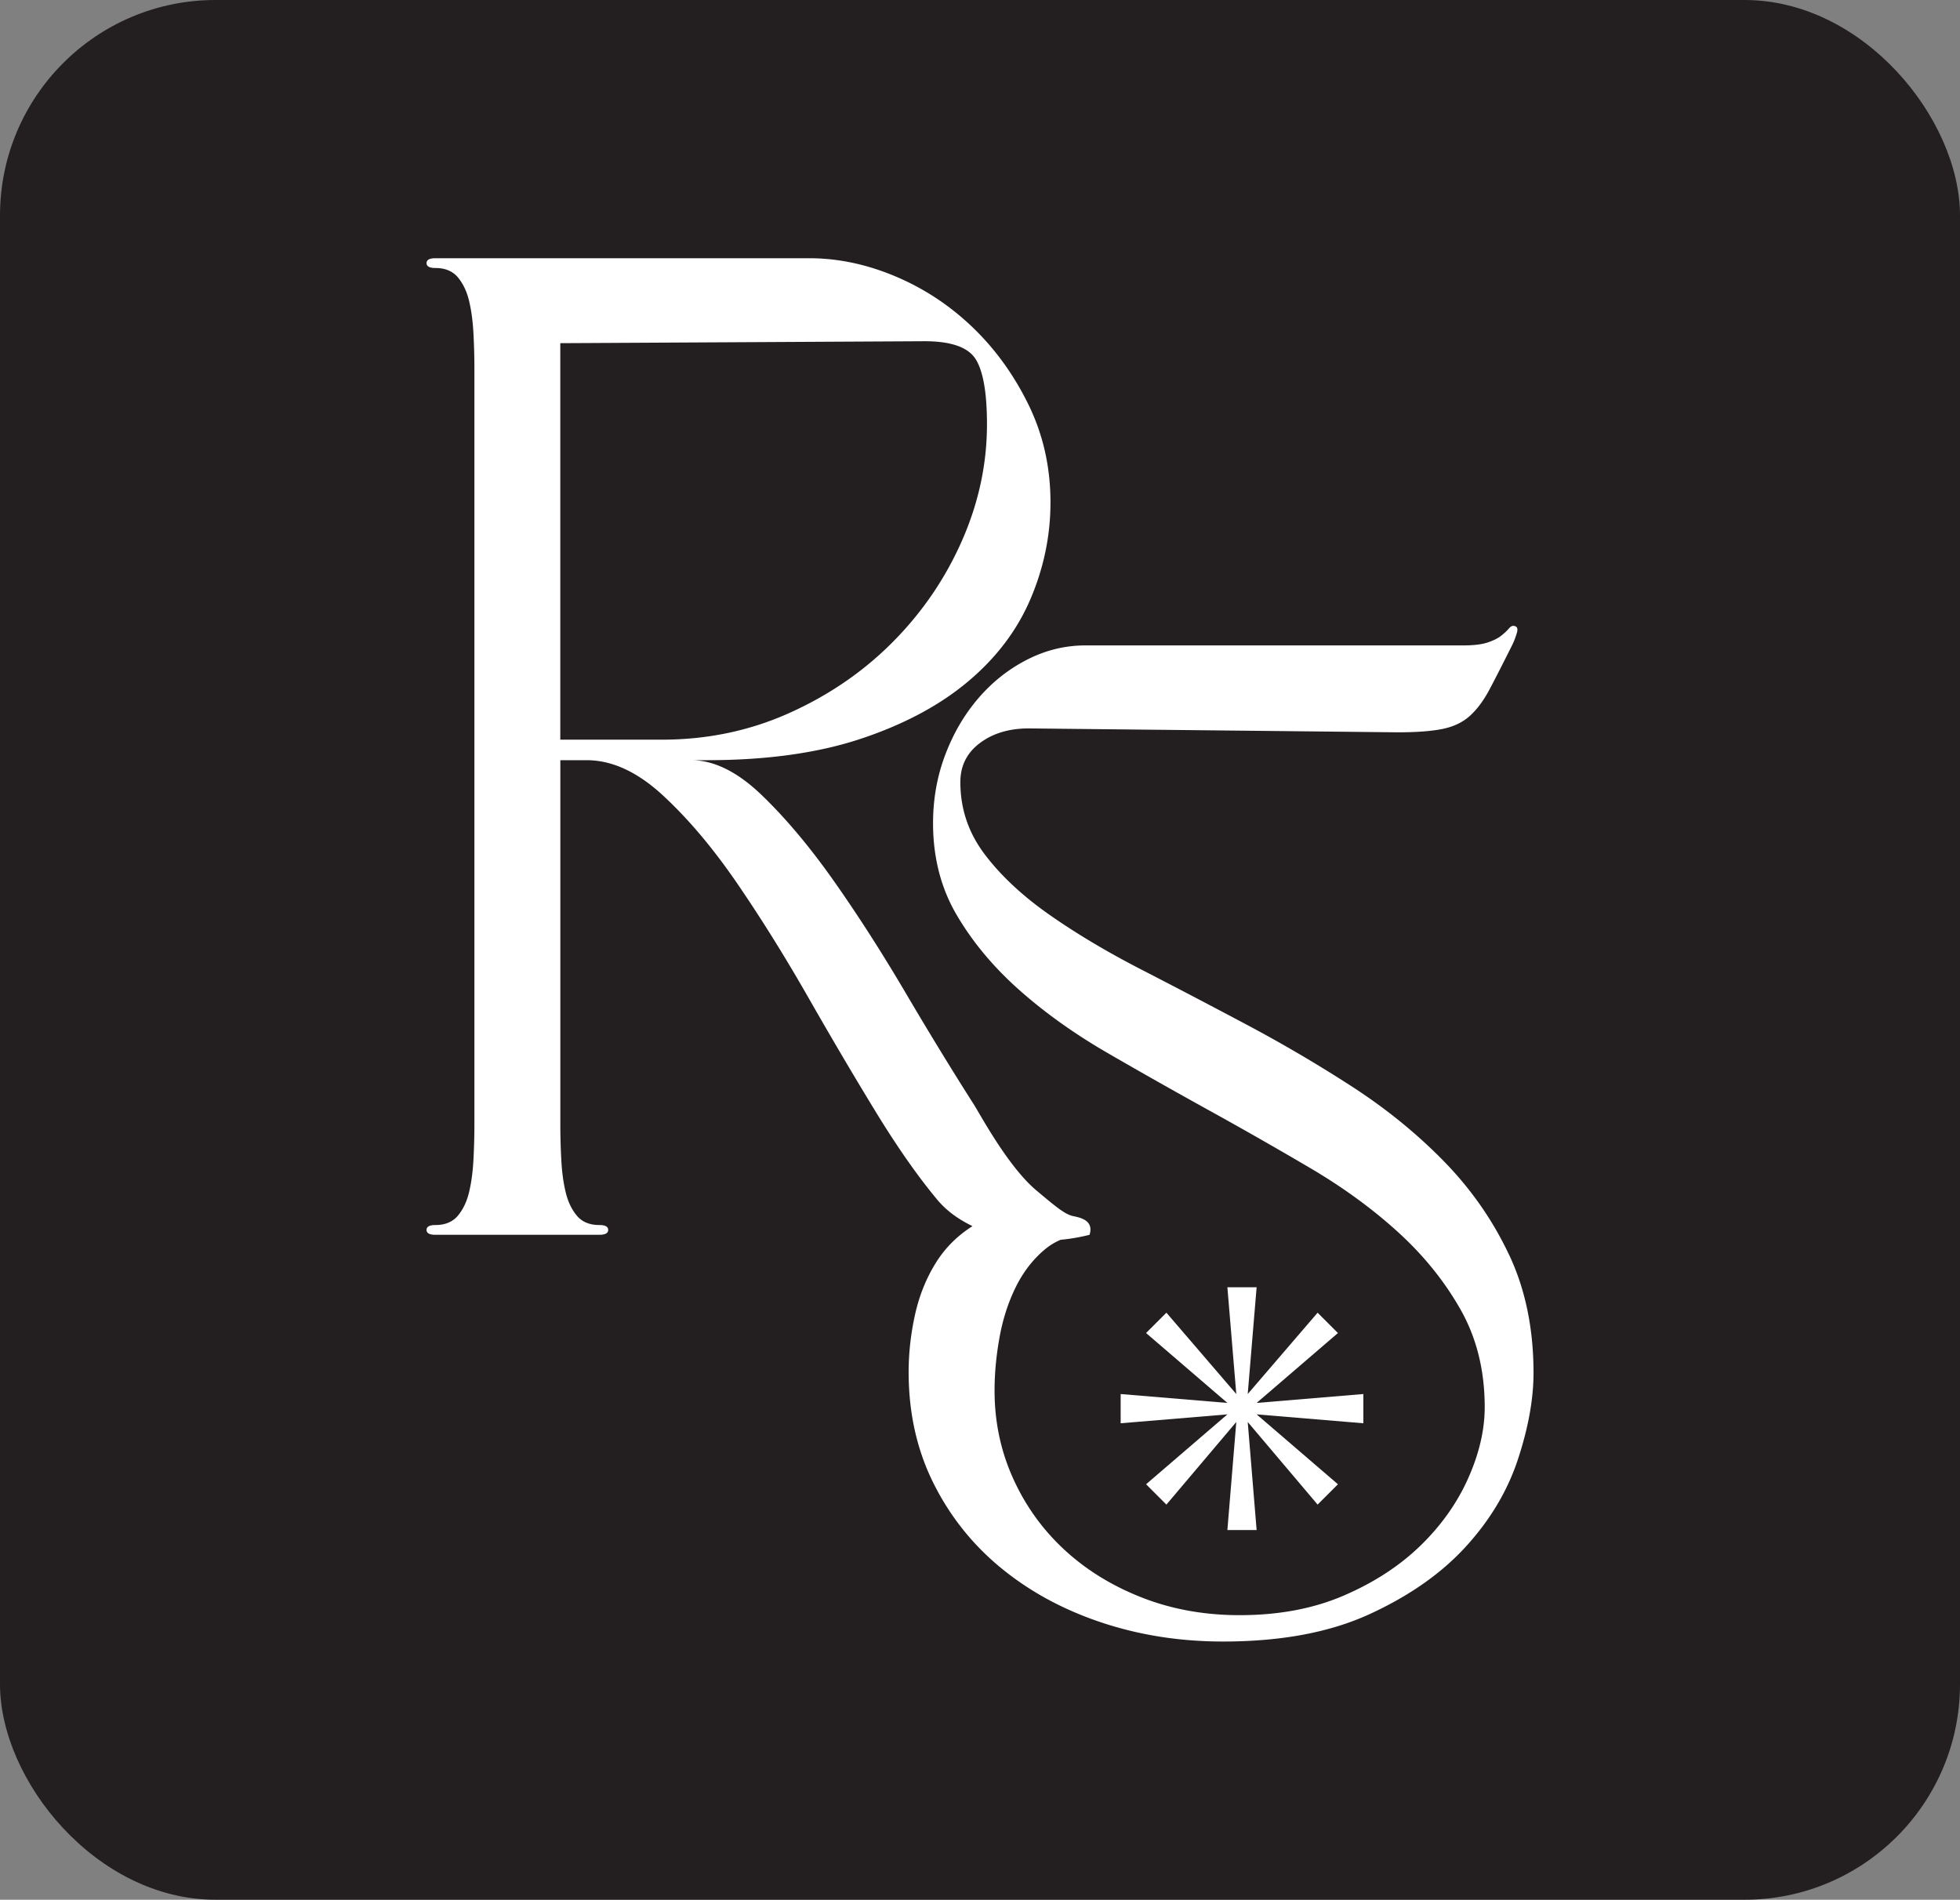
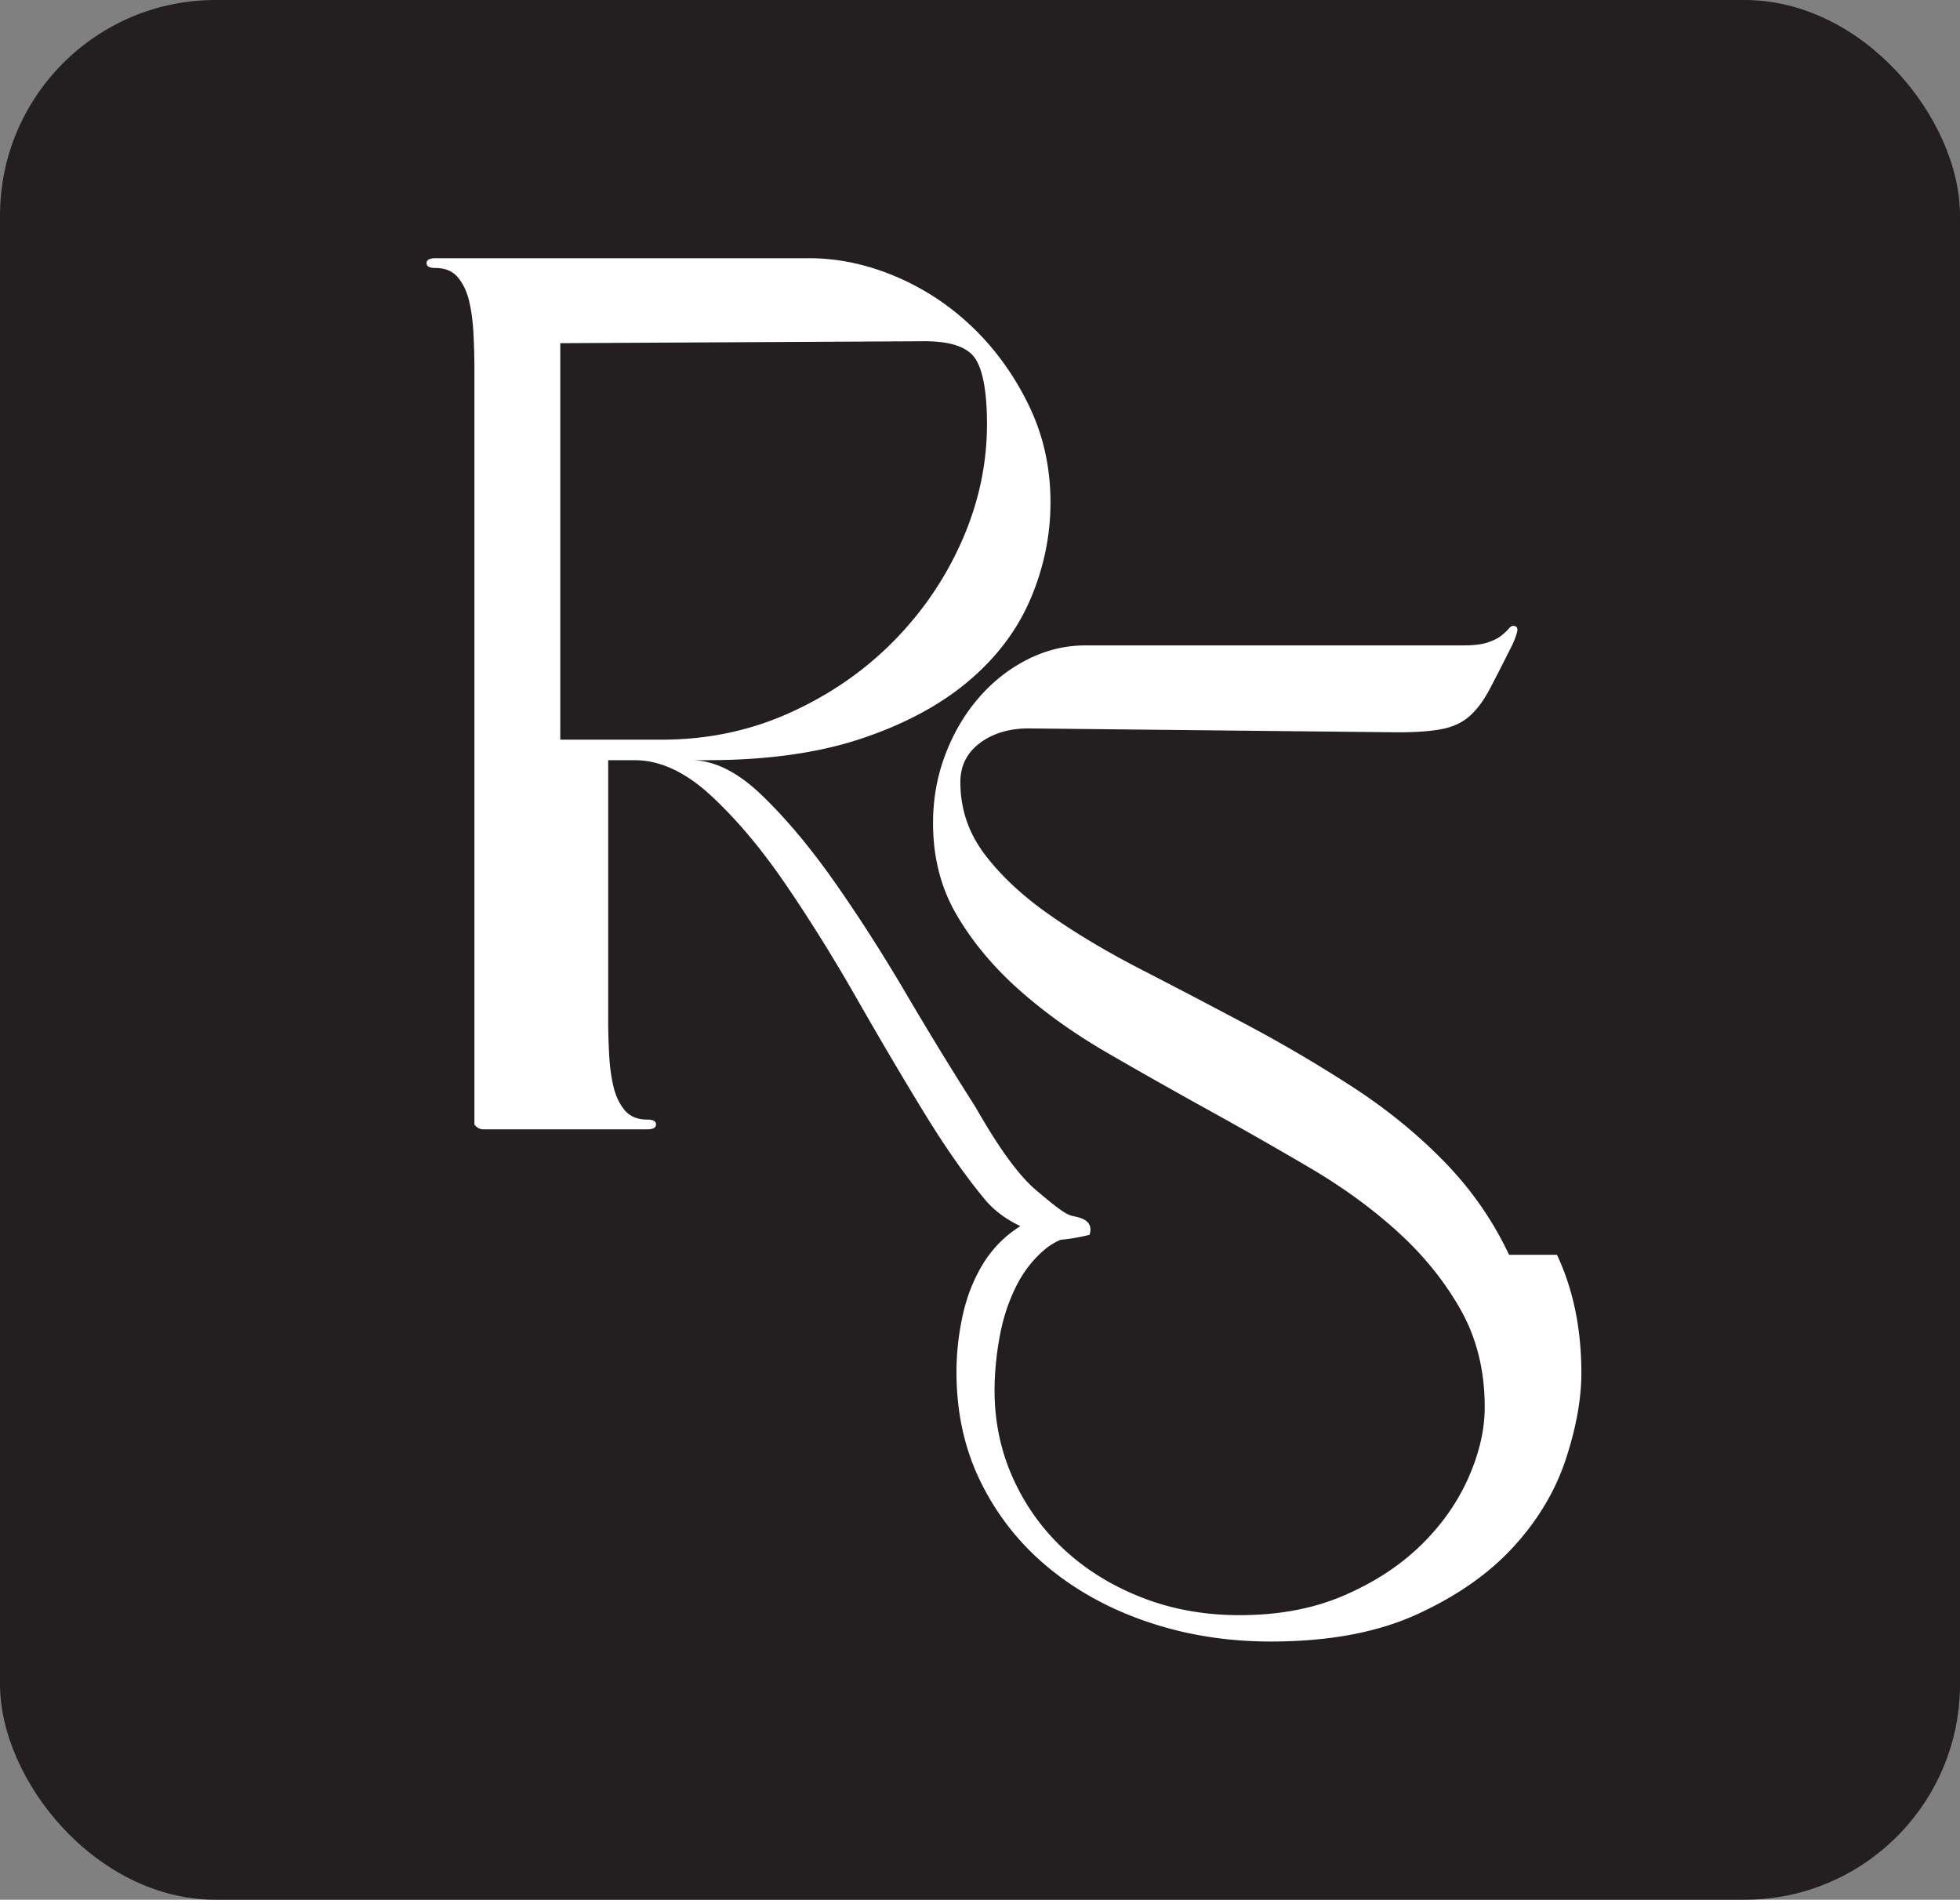
<svg xmlns="http://www.w3.org/2000/svg" id="Layer_1" viewBox="0 0 2370.49 2297.15">
  <rect x="0" y="0" width="2370.49" height="2297.15" fill="#808080" stroke="none" />
  <defs>
    <style>.cls-2{fill:#fff}</style>
  </defs>
  <rect width="2370.49" height="2297.15" rx="260.63" ry="260.63" style="fill:#231f20" />
-   <path d="M1825.12 1517.28c-19.69-41.72-45.87-79.3-78.53-112.77-32.68-33.45-69.67-63.56-111-90.34a1725.235 1725.235 0 0 0-127.53-74.98c-43.69-23.21-86.2-45.46-127.53-66.72-41.33-21.26-78.35-43.28-111-66.13-32.68-22.83-58.86-47.24-78.53-73.22-19.69-25.98-29.52-55.1-29.52-87.38 0-19.67 7.86-35.42 23.62-47.24 15.74-11.81 35.43-17.71 59.05-17.71l446.37 4.72c22.82 0 40.93-1.36 54.32-4.13 13.38-2.75 24.39-8.06 33.07-15.94 8.65-7.86 16.53-18.49 23.62-31.88 7.08-13.38 16.13-31.09 27.16-53.14 2.36-4.72 4.32-9.84 5.91-15.35 1.57-5.5 0-8.27-4.72-8.27-1.59 0-3.36 1.18-5.31 3.54-1.97 2.36-4.93 5.13-8.86 8.27-3.95 3.15-9.45 5.91-16.53 8.27-7.08 2.36-16.94 3.55-29.52 3.55h-457c-24.41 0-47.83 5.72-70.26 17.12-22.44 11.42-42.12 26.97-59.04 46.65-16.94 19.69-30.32 42.51-40.15 68.49-9.85 25.98-14.76 53.54-14.76 82.66 0 41.74 9.63 78.94 28.93 111.59 19.28 32.68 44.47 62.79 75.58 90.34 31.09 27.57 66.72 52.96 106.87 76.17 40.15 23.23 80.89 46.26 122.22 69.08 41.33 22.84 82.07 46.06 122.22 69.67 40.15 23.61 75.76 49.59 106.87 77.94 31.09 28.34 56.28 59.63 75.58 93.88 19.28 34.25 28.93 73.42 28.93 117.5 0 27.56-6.7 56.29-20.08 86.2-13.39 29.93-32.68 57.09-57.86 81.48-25.2 24.41-56.09 44.49-92.7 60.23-36.61 15.76-78.53 23.62-125.76 23.62-42.51 0-81.89-7.09-118.09-21.26-36.22-14.17-67.51-33.45-93.88-57.86-26.39-24.39-47.05-53.14-62-86.21-14.96-33.06-22.44-68.49-22.44-106.28 0-20.46 1.96-41.72 5.91-63.77 3.93-22.03 10.43-42.31 19.48-60.82 9.04-18.49 20.85-33.84 35.43-46.05 5.82-4.88 12.2-8.73 19.1-11.66 3.77-.37 7.55-.77 11.42-1.34a239.13 239.13 0 0 0 23.54-4.67c1.02-3.15 1.88-7.65 0-11.81-3.61-7.97-15.05-9.73-20.37-10.94-9.72-2.22-21.14-11.8-43.98-30.98-34.3-28.79-68.12-92.24-75.58-103.92-26.38-41.33-53.93-86.39-82.66-135.21-28.75-48.8-57.68-93.88-86.8-135.21-29.13-41.33-58.27-75.96-87.39-103.92-29.13-27.94-57.48-41.92-85.02-41.92h18.89c72.42 0 134.62-8.65 186.58-25.98 51.96-17.3 95.06-40.33 129.31-69.08 34.25-28.73 59.43-61.99 75.58-99.78 16.13-37.79 24.21-76.76 24.21-116.91 0-42.51-8.86-81.87-26.57-118.09-17.71-36.2-40.35-67.5-67.9-93.88-27.57-26.37-58.66-46.83-93.29-61.4-34.65-14.56-69.28-21.84-103.92-21.84H526.53c-7.09 0-10.63 1.98-10.63 5.9s3.54 5.9 10.63 5.9c11.81 0 20.85 3.75 27.16 11.22 6.29 7.49 10.81 16.94 13.58 28.34 2.75 11.42 4.52 24.41 5.31 38.97.77 14.57 1.18 28.93 1.18 43.1v914c0 14.17-.41 28.54-1.18 43.1-.79 14.57-2.56 27.56-5.31 38.97-2.77 11.42-7.29 20.86-13.58 28.34-6.31 7.49-15.35 11.22-27.16 11.22-7.09 0-10.63 1.97-10.63 5.9s3.54 5.9 10.63 5.9h198.39c7.08 0 10.63-1.96 10.63-5.9s-3.54-5.9-10.63-5.9c-11.81 0-20.87-3.73-27.16-11.22-6.31-7.47-10.83-16.92-13.58-28.34-2.77-11.41-4.54-24.4-5.31-38.97a795.54 795.54 0 0 1-1.18-43.1V919.22h31.88c30.7 0 61.41 14.17 92.11 42.51 30.7 28.34 60.61 63.77 89.75 106.28 29.12 42.51 57.86 88.57 86.2 138.17 28.34 49.59 55.5 95.65 81.48 138.16 25.98 42.51 50.78 77.94 74.4 106.28 12.94 15.52 28.54 25.13 42.66 32.04-18.24 11.54-32.98 26.21-44.16 44.09-11.81 18.89-20.28 39.97-25.39 63.18-5.13 23.23-7.68 46.26-7.68 69.08 0 49.6 10.04 94.47 30.11 134.62 20.07 40.15 47.42 74.39 82.07 102.73 34.63 28.34 74.98 50.19 121.04 65.54 46.06 15.35 95.06 23.03 147.02 23.03 70.06 0 129.1-11.03 177.13-33.07 48.01-22.03 86.8-49.19 116.32-81.48 29.52-32.27 50.57-67.5 63.18-105.69 12.58-38.18 18.89-73.01 18.89-104.51 0-53.53-9.85-101.15-29.52-142.89ZM800.44 894.41H677.63V414.97l440.47-2.36c32.27 0 52.94 7.28 62 21.85 9.04 14.57 13.58 40.74 13.58 78.53 0 48.03-10.04 94.87-30.11 140.52-20.08 45.67-47.83 86.4-83.25 122.22-35.42 35.83-77.16 64.56-125.17 86.2-48.03 21.67-99.6 32.48-154.69 32.48Z" class="cls-2" />
-   <path d="m1355.37 1721.01 129.08-10.76-98.35 84.52 24.59 24.59 84.52-99.89-10.76 130.62h35.35l-10.76-130.62 84.52 99.89 24.59-24.59-98.35-84.52 129.08 10.76v-35.35l-129.08 10.76 98.35-84.52-24.59-24.59-84.52 98.35 10.76-129.08h-35.35l10.76 129.08-84.52-98.35-24.59 24.59 98.35 84.52-129.08-10.76v35.35z" class="cls-2" />
+   <path d="M1825.12 1517.28c-19.69-41.72-45.87-79.3-78.53-112.77-32.68-33.45-69.67-63.56-111-90.34a1725.235 1725.235 0 0 0-127.53-74.98c-43.69-23.21-86.2-45.46-127.53-66.72-41.33-21.26-78.35-43.28-111-66.13-32.68-22.83-58.86-47.24-78.53-73.22-19.69-25.98-29.52-55.1-29.52-87.38 0-19.67 7.86-35.42 23.62-47.24 15.74-11.81 35.43-17.71 59.05-17.71l446.37 4.72c22.82 0 40.93-1.36 54.32-4.13 13.38-2.75 24.39-8.06 33.07-15.94 8.65-7.86 16.53-18.49 23.62-31.88 7.08-13.38 16.13-31.09 27.16-53.14 2.36-4.72 4.32-9.84 5.91-15.35 1.57-5.5 0-8.27-4.72-8.27-1.59 0-3.36 1.18-5.31 3.54-1.97 2.36-4.93 5.13-8.86 8.27-3.95 3.15-9.45 5.91-16.53 8.27-7.08 2.36-16.94 3.55-29.52 3.55h-457c-24.41 0-47.83 5.72-70.26 17.12-22.44 11.42-42.12 26.97-59.04 46.65-16.94 19.69-30.32 42.51-40.15 68.49-9.85 25.98-14.76 53.54-14.76 82.66 0 41.74 9.63 78.94 28.93 111.59 19.28 32.68 44.47 62.79 75.58 90.34 31.09 27.57 66.72 52.96 106.87 76.17 40.15 23.23 80.89 46.26 122.22 69.08 41.33 22.84 82.07 46.06 122.22 69.67 40.15 23.61 75.76 49.59 106.87 77.94 31.09 28.34 56.28 59.63 75.58 93.88 19.28 34.25 28.93 73.42 28.93 117.5 0 27.56-6.7 56.29-20.08 86.2-13.39 29.93-32.68 57.09-57.86 81.48-25.2 24.41-56.09 44.49-92.7 60.23-36.61 15.76-78.53 23.62-125.76 23.62-42.51 0-81.89-7.09-118.09-21.26-36.22-14.17-67.51-33.45-93.88-57.86-26.39-24.39-47.05-53.14-62-86.21-14.96-33.06-22.44-68.49-22.44-106.28 0-20.46 1.96-41.72 5.91-63.77 3.93-22.03 10.43-42.31 19.48-60.82 9.04-18.49 20.85-33.84 35.43-46.05 5.82-4.88 12.2-8.73 19.1-11.66 3.77-.37 7.55-.77 11.42-1.34a239.13 239.13 0 0 0 23.54-4.67c1.02-3.15 1.88-7.65 0-11.81-3.61-7.97-15.05-9.73-20.37-10.94-9.72-2.22-21.14-11.8-43.98-30.98-34.3-28.79-68.12-92.24-75.58-103.92-26.38-41.33-53.93-86.39-82.66-135.21-28.75-48.8-57.68-93.88-86.8-135.21-29.13-41.33-58.27-75.96-87.39-103.92-29.13-27.94-57.48-41.92-85.02-41.92h18.89c72.42 0 134.62-8.65 186.58-25.98 51.96-17.3 95.06-40.33 129.31-69.08 34.25-28.73 59.43-61.99 75.58-99.78 16.13-37.79 24.21-76.76 24.21-116.91 0-42.51-8.86-81.87-26.57-118.09-17.71-36.2-40.35-67.5-67.9-93.88-27.57-26.37-58.66-46.83-93.29-61.4-34.65-14.56-69.28-21.84-103.92-21.84H526.53c-7.09 0-10.63 1.98-10.63 5.9s3.54 5.9 10.63 5.9c11.81 0 20.85 3.75 27.16 11.22 6.29 7.49 10.81 16.94 13.58 28.34 2.75 11.42 4.52 24.41 5.31 38.97.77 14.57 1.18 28.93 1.18 43.1v914s3.54 5.9 10.63 5.9h198.39c7.08 0 10.63-1.96 10.63-5.9s-3.54-5.9-10.63-5.9c-11.81 0-20.87-3.73-27.16-11.22-6.31-7.47-10.83-16.92-13.58-28.34-2.77-11.41-4.54-24.4-5.31-38.97a795.54 795.54 0 0 1-1.18-43.1V919.22h31.88c30.7 0 61.41 14.17 92.11 42.51 30.7 28.34 60.61 63.77 89.75 106.28 29.12 42.51 57.86 88.57 86.2 138.17 28.34 49.59 55.5 95.65 81.48 138.16 25.98 42.51 50.78 77.94 74.4 106.28 12.94 15.52 28.54 25.13 42.66 32.04-18.24 11.54-32.98 26.21-44.16 44.09-11.81 18.89-20.28 39.97-25.39 63.18-5.13 23.23-7.68 46.26-7.68 69.08 0 49.6 10.04 94.47 30.11 134.62 20.07 40.15 47.42 74.39 82.07 102.73 34.63 28.34 74.98 50.19 121.04 65.54 46.06 15.35 95.06 23.03 147.02 23.03 70.06 0 129.1-11.03 177.13-33.07 48.01-22.03 86.8-49.19 116.32-81.48 29.52-32.27 50.57-67.5 63.18-105.69 12.58-38.18 18.89-73.01 18.89-104.51 0-53.53-9.85-101.15-29.52-142.89ZM800.44 894.41H677.63V414.97l440.47-2.36c32.27 0 52.94 7.28 62 21.85 9.04 14.57 13.58 40.74 13.58 78.53 0 48.03-10.04 94.87-30.11 140.52-20.08 45.67-47.83 86.4-83.25 122.22-35.42 35.83-77.16 64.56-125.17 86.2-48.03 21.67-99.6 32.48-154.69 32.48Z" class="cls-2" />
</svg>